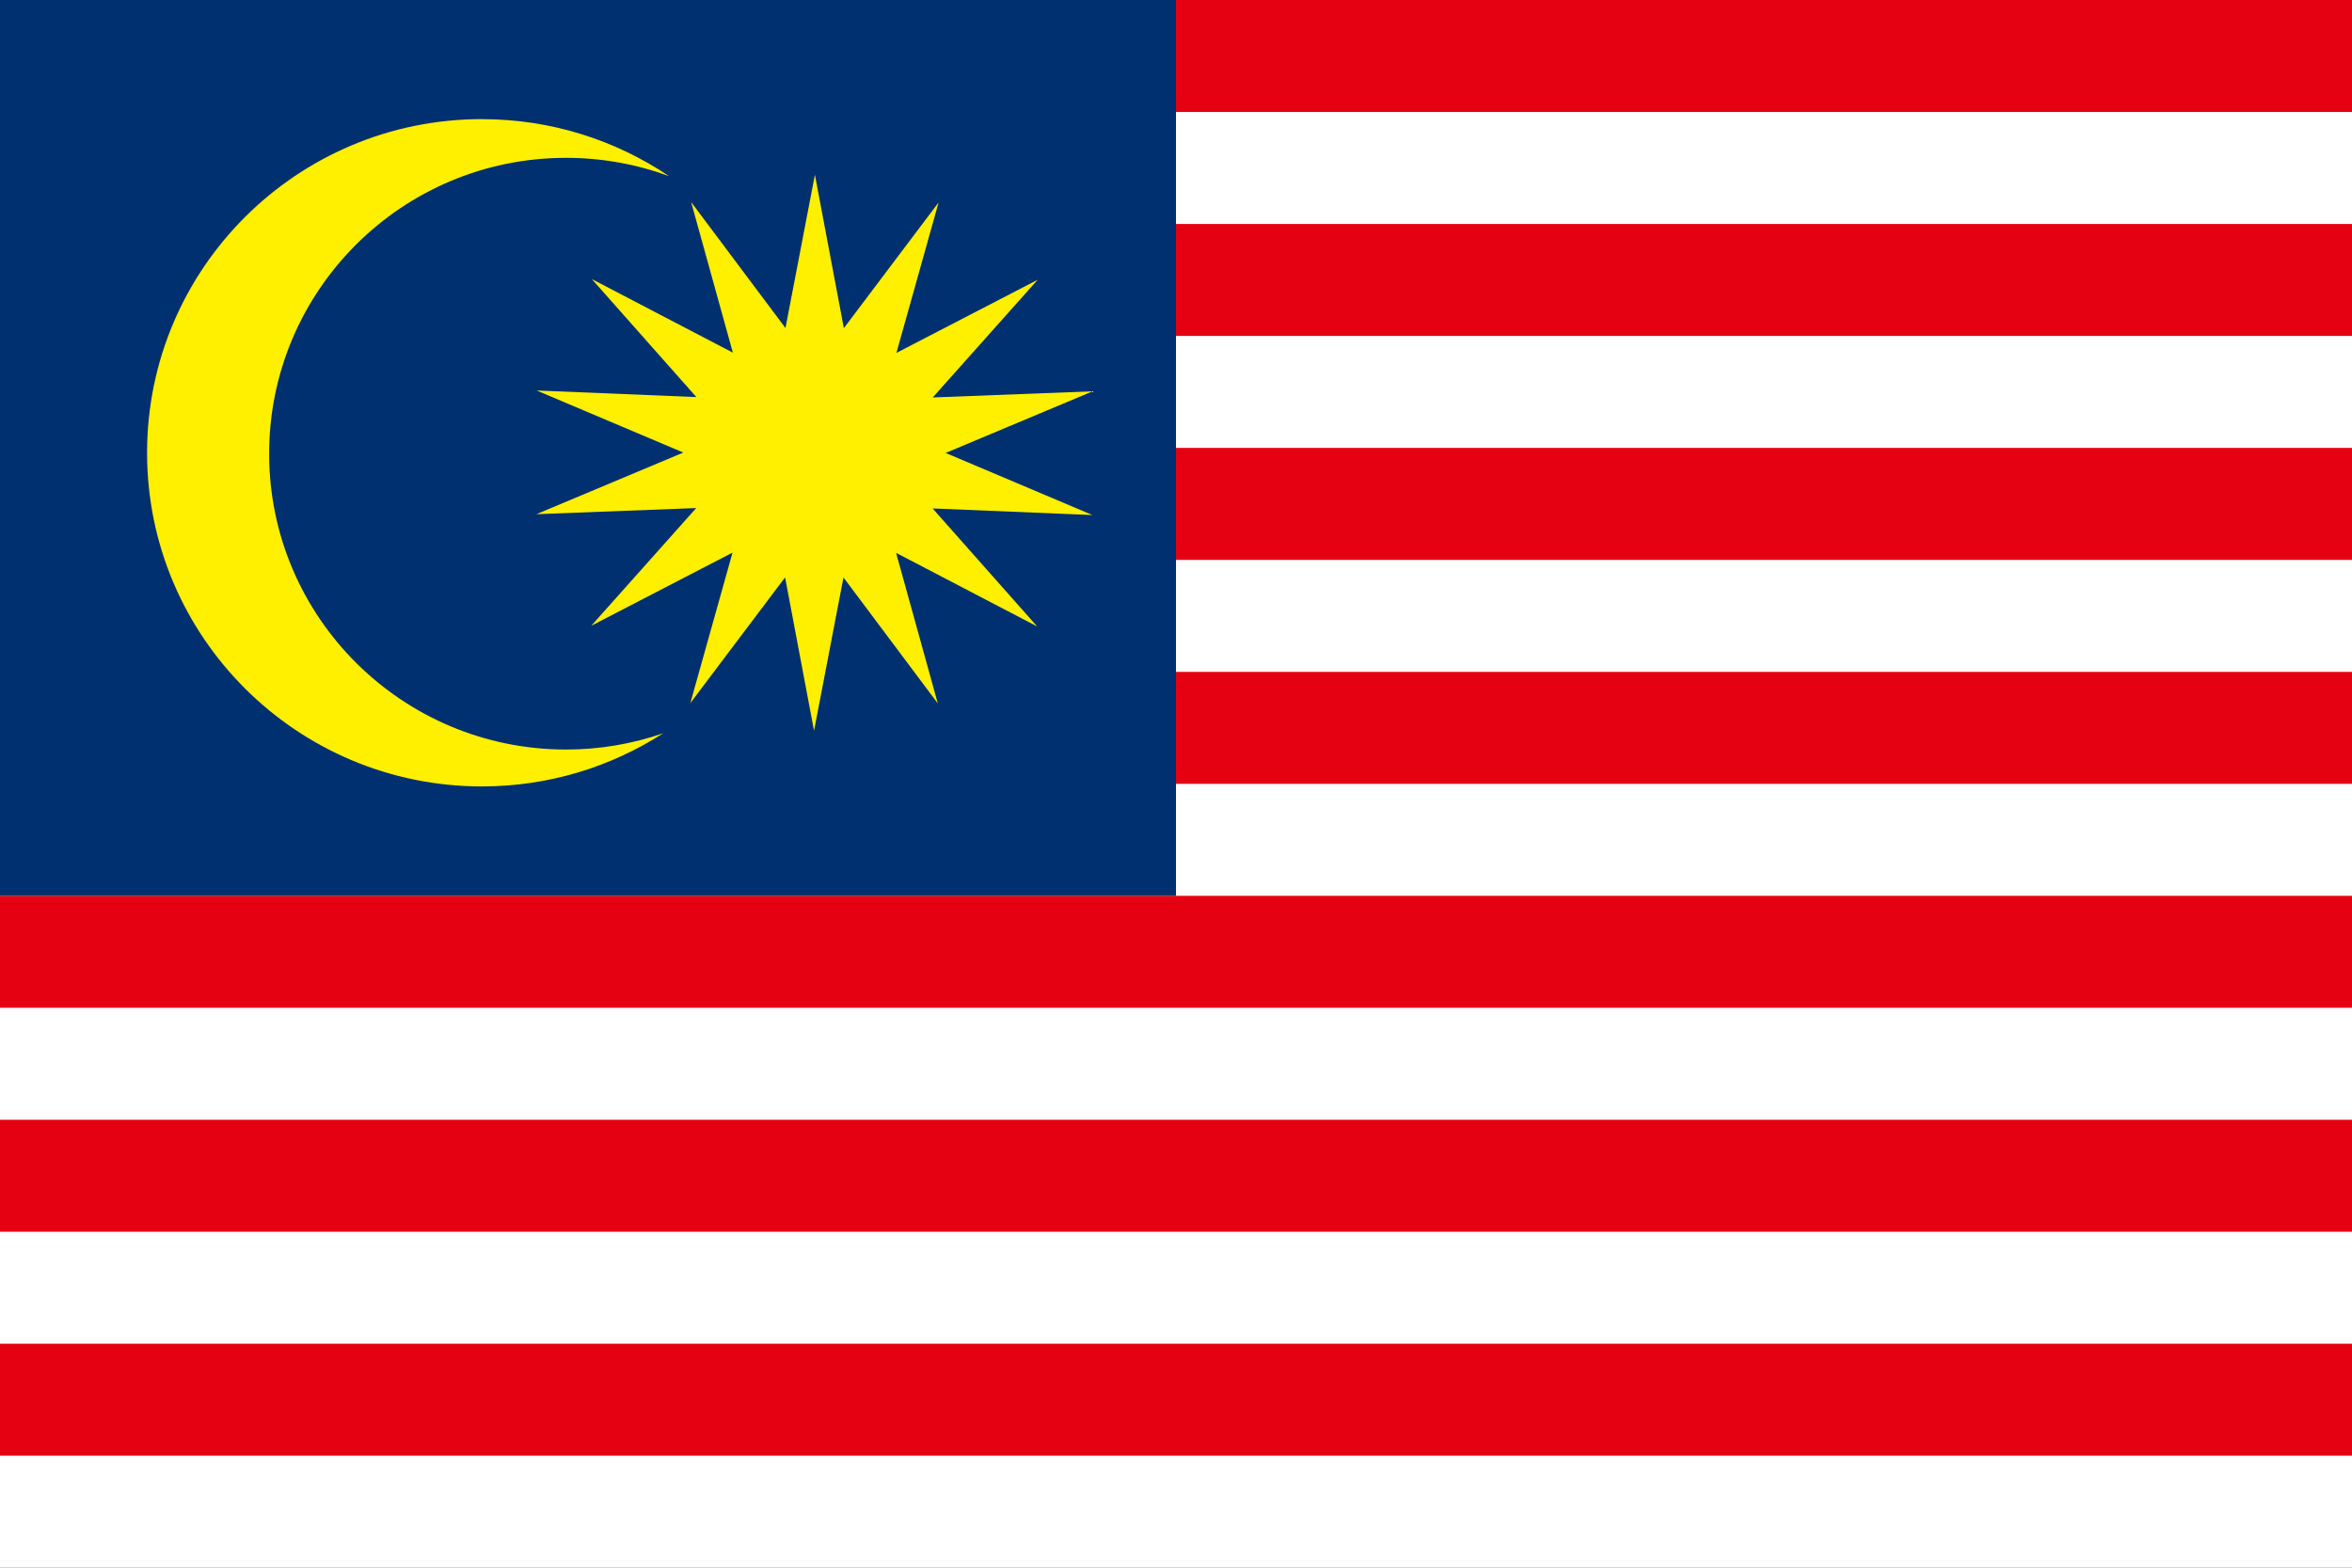
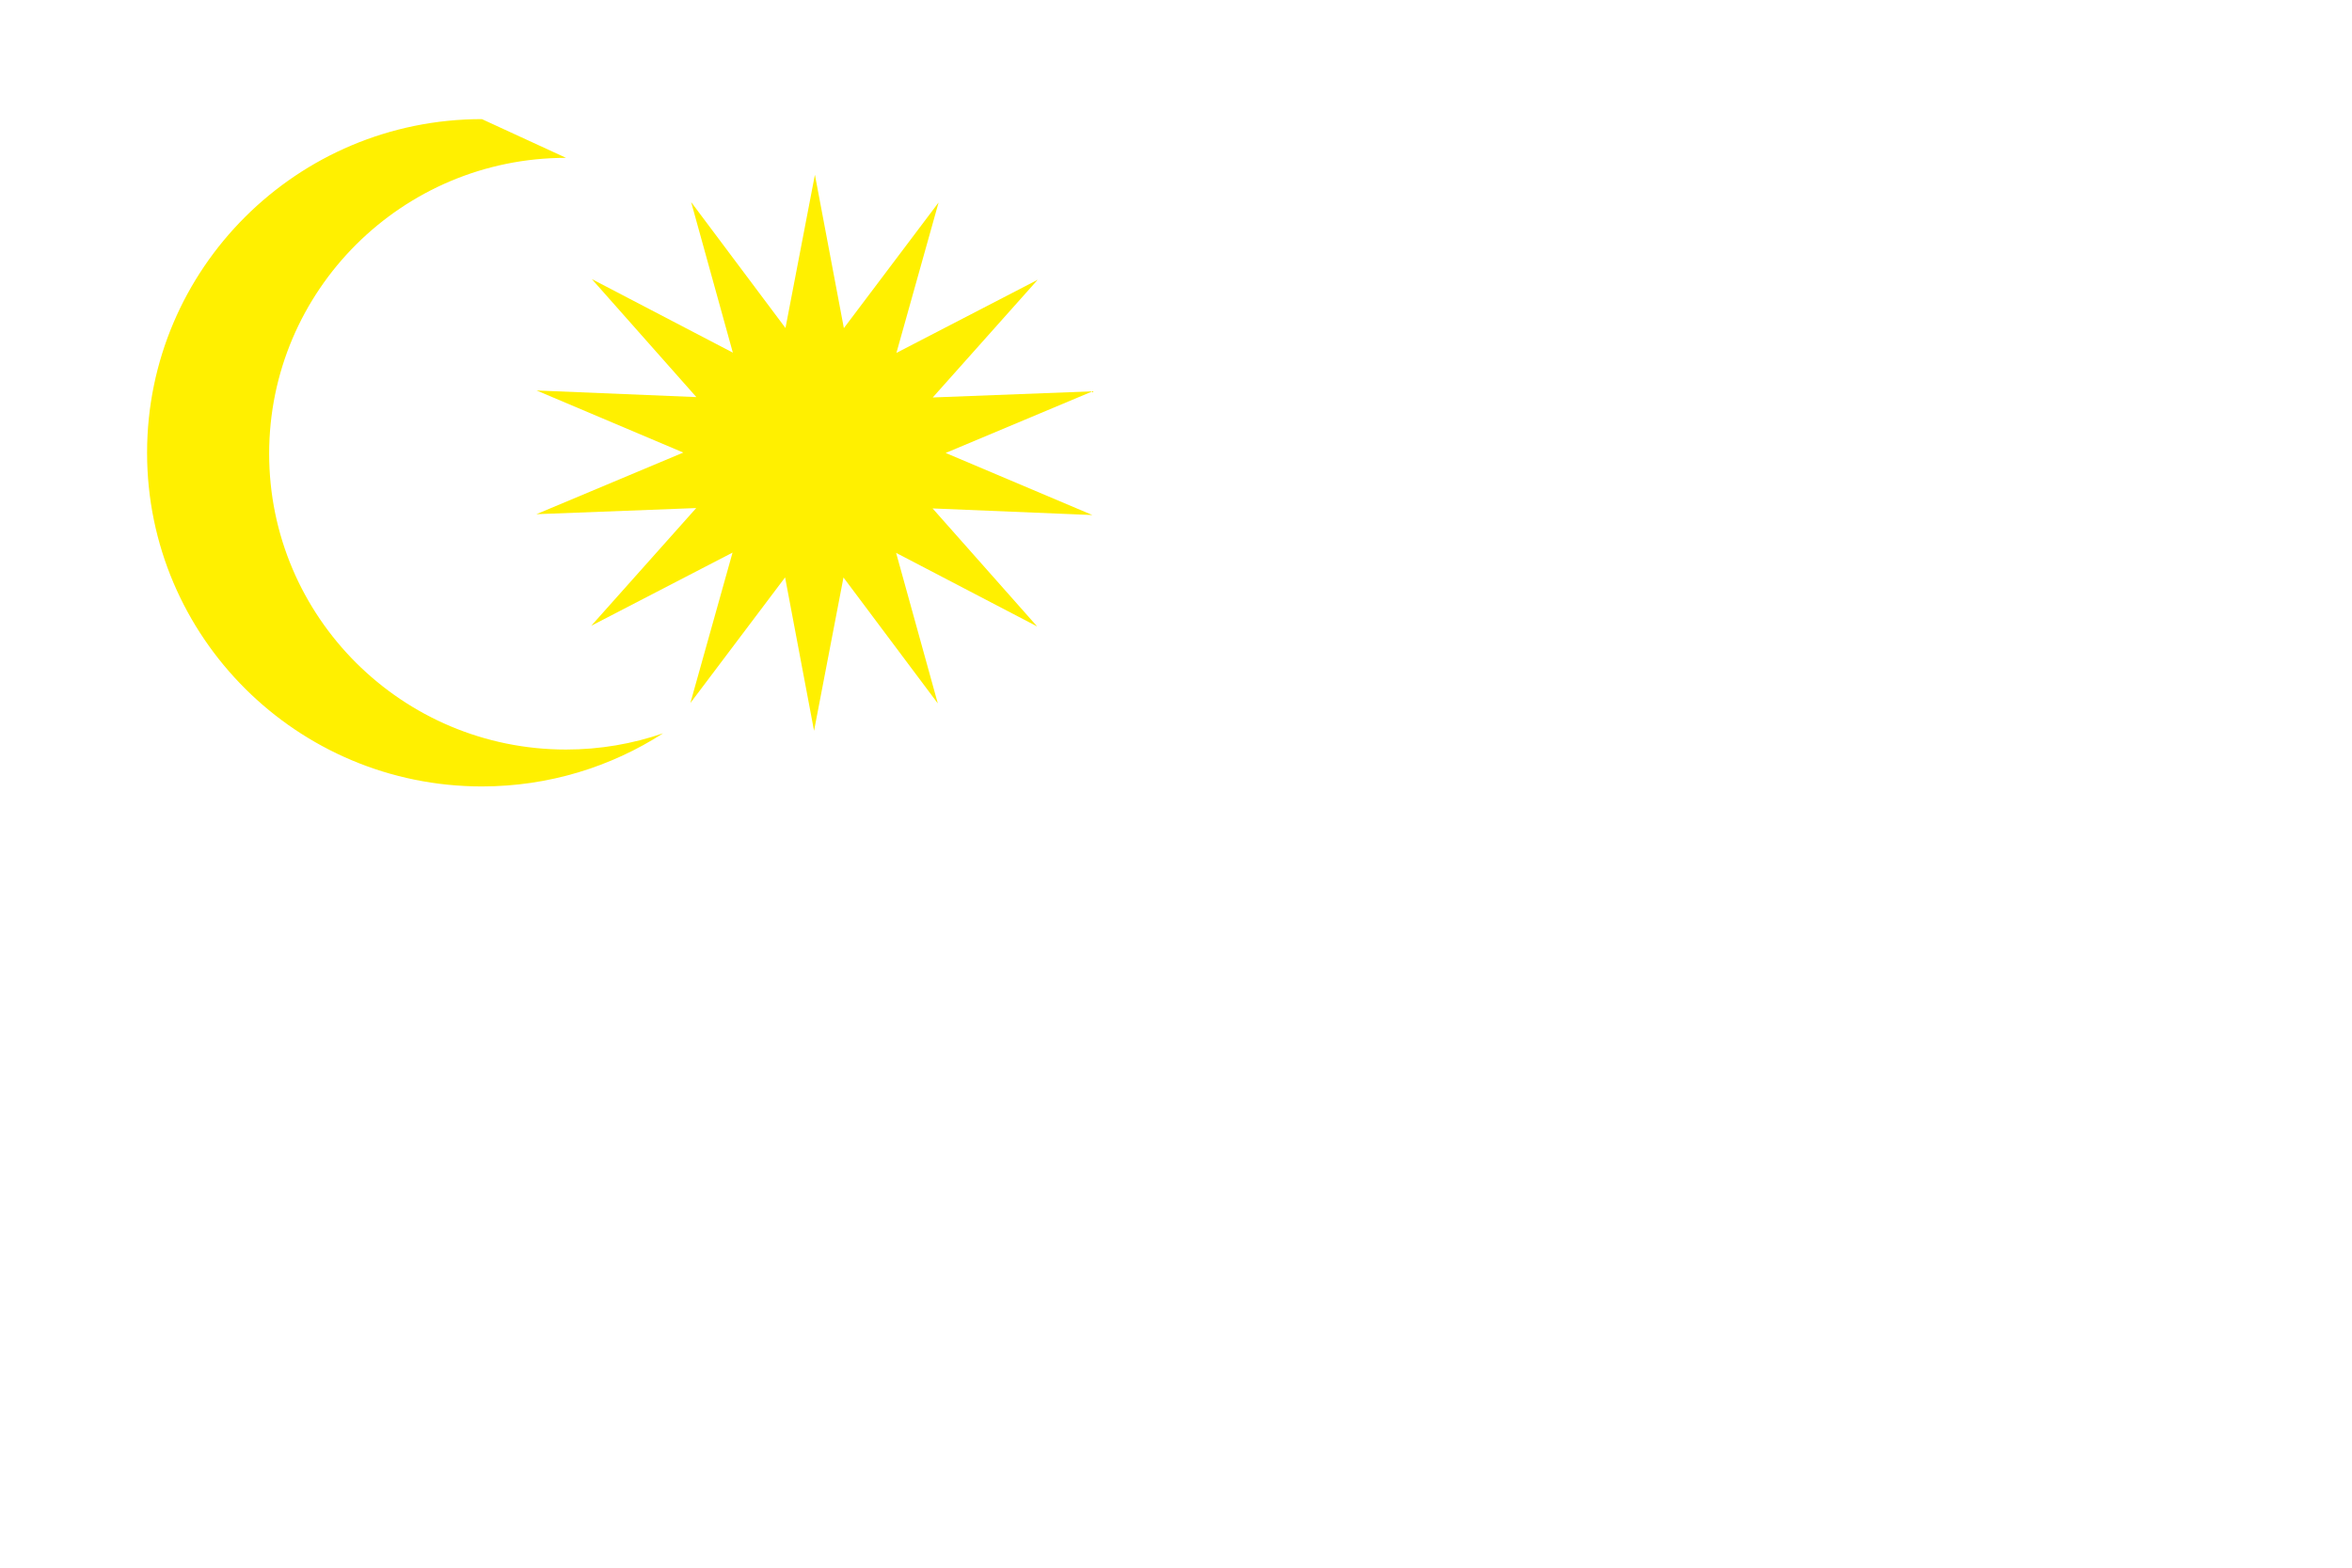
<svg xmlns="http://www.w3.org/2000/svg" id="_色修正" viewBox="0 0 900 600">
  <defs>
    <style>.cls-1{fill:#e50012;}.cls-1,.cls-2,.cls-3,.cls-4{stroke-width:0px;}.cls-2{fill:#fff;}.cls-3{fill:#fff000;}.cls-4{fill:#003070;}</style>
  </defs>
-   <rect id="red" class="cls-1" width="900" height="600" />
  <rect id="white" class="cls-2" y="557.14" width="900" height="42.86" />
-   <rect id="white-2" class="cls-2" y="471.43" width="900" height="42.86" />
  <rect id="white-3" class="cls-2" y="385.71" width="900" height="42.86" />
  <rect id="white-4" class="cls-2" y="300" width="900" height="42.86" />
  <rect id="white-5" class="cls-2" y="214.29" width="900" height="42.86" />
-   <rect id="white-6" class="cls-2" y="128.57" width="900" height="42.86" />
-   <rect id="white-7" class="cls-2" y="42.86" width="900" height="42.86" />
-   <rect id="blue" class="cls-4" width="450" height="342.86" />
-   <path id="path4945" class="cls-3" d="M184.4,45.59c-70.72,0-128.12,57.21-128.12,127.7s57.4,127.7,128.12,127.7c25.55,0,49.36-7.48,69.35-20.34-11.64,4.02-24.14,6.22-37.15,6.22-62.71,0-113.61-50.73-113.61-113.23s50.9-113.23,113.61-113.23c13.86,0,27.13,2.48,39.42,7.01-20.45-13.77-45.1-21.82-71.62-21.82Z" />
+   <path id="path4945" class="cls-3" d="M184.4,45.59c-70.72,0-128.12,57.21-128.12,127.7s57.4,127.7,128.12,127.7c25.55,0,49.36-7.48,69.35-20.34-11.64,4.02-24.14,6.22-37.15,6.22-62.71,0-113.61-50.73-113.61-113.23s50.9-113.23,113.61-113.23Z" />
  <path id="path4959" class="cls-3" d="M396.87,239.76l-53.97-28.16,15.96,57.63-36.1-48.21-11.26,58.67-11.08-58.71-36.25,48.1,16.14-57.58-54.06,28,40.16-45.05-61.16,2.35,56.22-23.59-56.15-23.76,61.15,2.53-40.01-45.17,53.97,28.16-15.96-57.63,36.1,48.21,11.26-58.67,11.08,58.71,36.25-48.1-16.14,57.58,54.06-28-40.16,45.05,61.16-2.35-56.22,23.59,56.15,23.76-61.15-2.53,40.01,45.17Z" />
</svg>